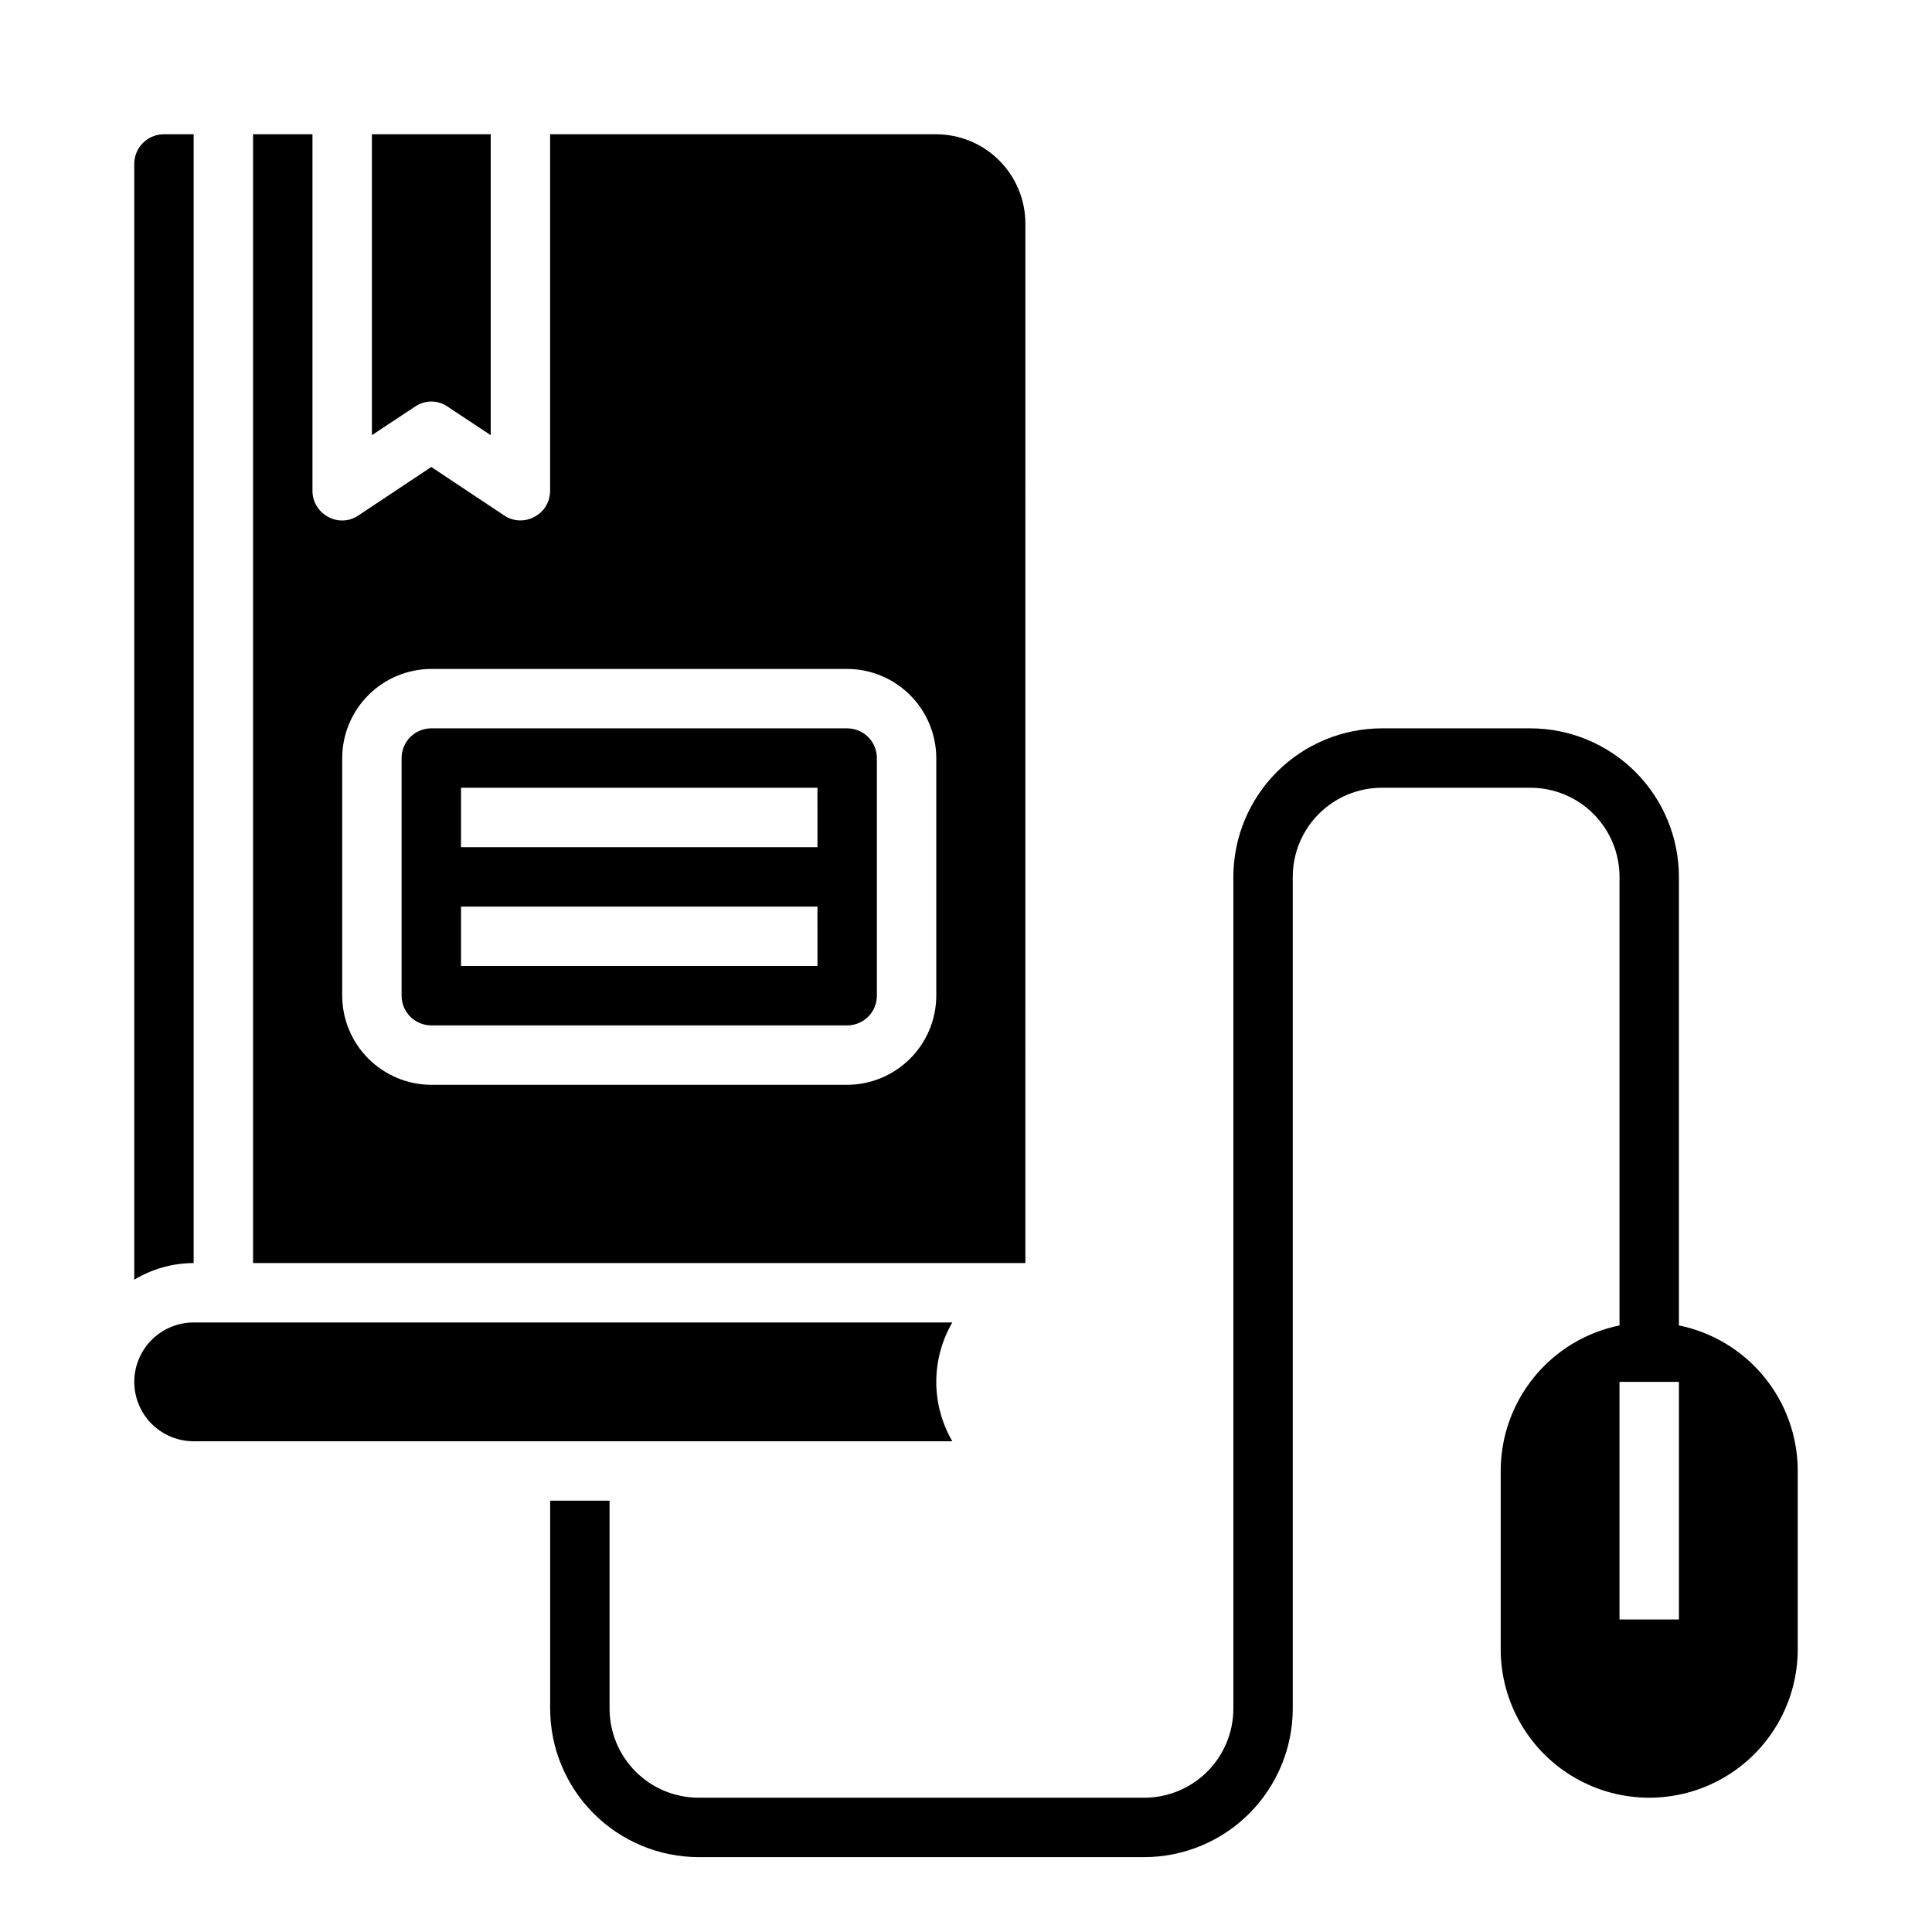
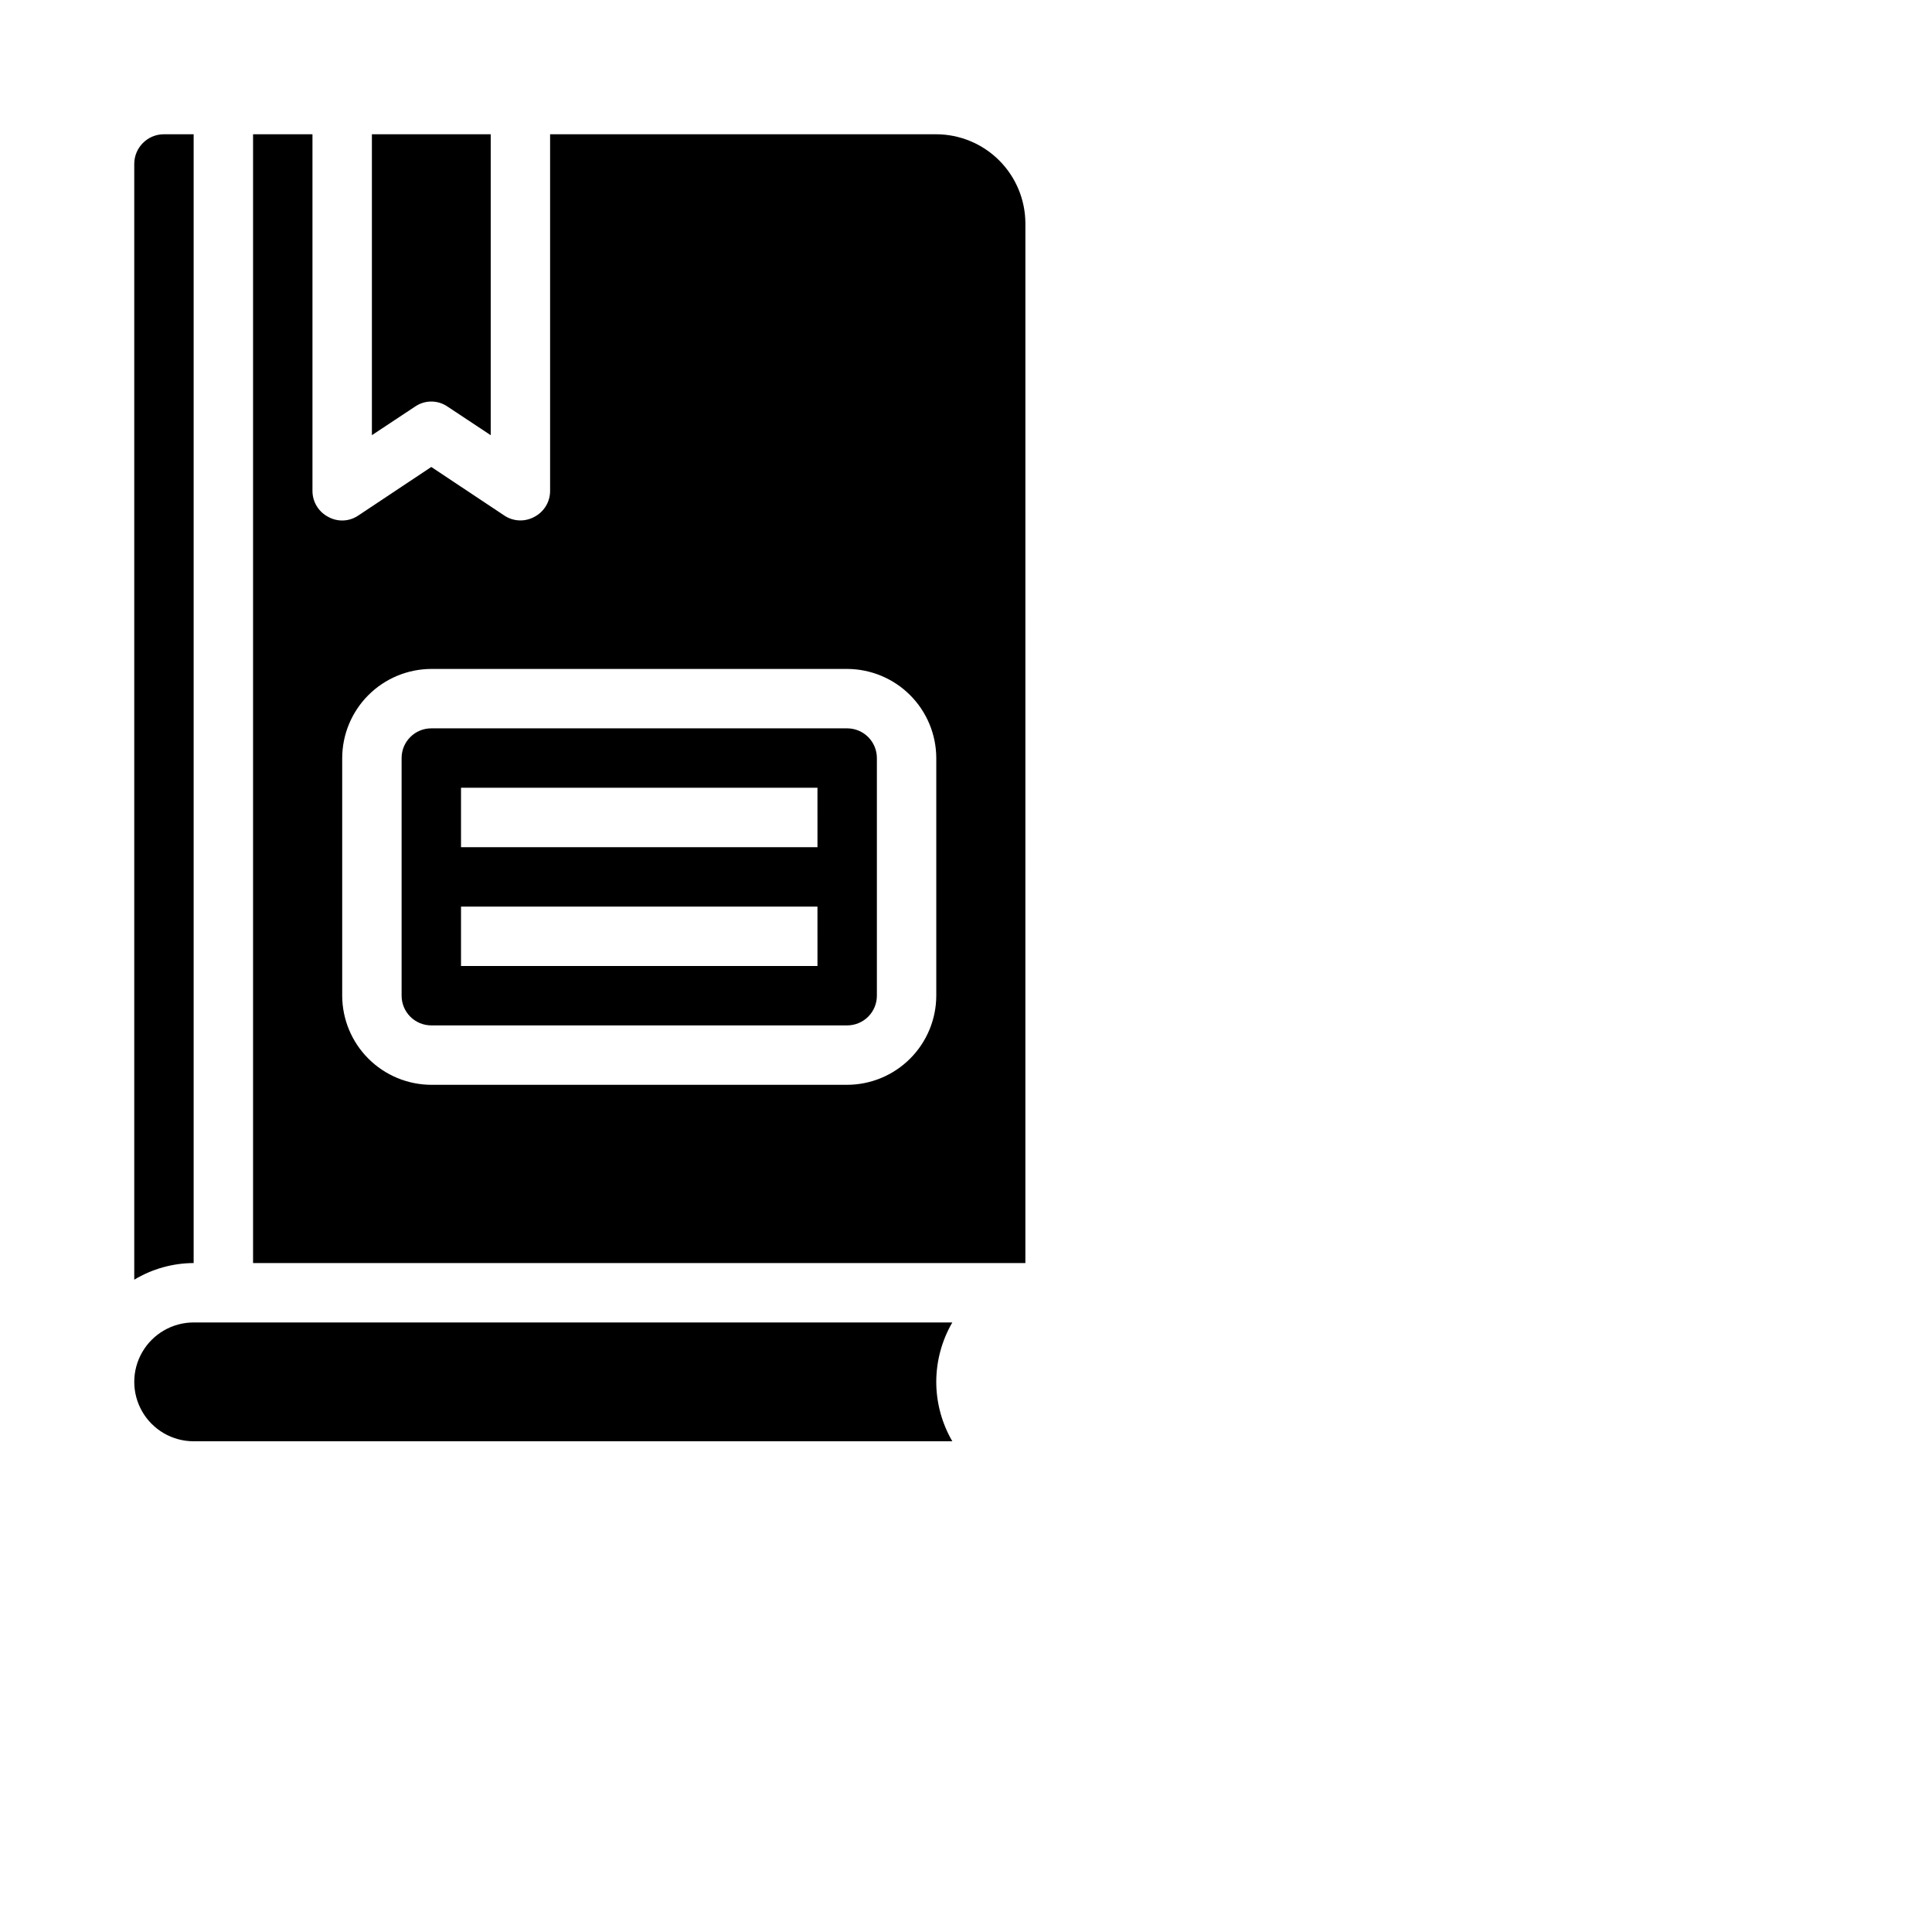
<svg xmlns="http://www.w3.org/2000/svg" fill="#000000" width="800px" height="800px" version="1.1" viewBox="144 144 512 512">
  <g>
    <path d="m195.32 179.58h-7.871c-4.348 0-7.871 3.523-7.871 7.871v295.68c4.754-2.863 10.195-4.387 15.742-4.41z" />
    <path d="m415.74 203.2c-0.02-6.258-2.512-12.254-6.938-16.68-4.426-4.426-10.422-6.918-16.68-6.938h-102.34v94.465c0.023 2.91-1.59 5.586-4.172 6.926-2.535 1.391-5.641 1.238-8.027-0.395l-19.289-12.828-19.285 12.832v-0.004c-2.379 1.656-5.5 1.812-8.031 0.395-2.578-1.34-4.191-4.016-4.172-6.926v-94.465h-15.742v299.14h204.67zm-23.617 204.67c-0.016 6.258-2.512 12.254-6.938 16.68-4.422 4.422-10.418 6.918-16.676 6.938h-110.21c-6.258-0.02-12.254-2.516-16.676-6.938-4.426-4.426-6.922-10.422-6.938-16.68v-62.977c0.016-6.258 2.512-12.254 6.938-16.68 4.422-4.422 10.418-6.918 16.676-6.938h110.21c6.258 0.02 12.254 2.516 16.676 6.938 4.426 4.426 6.922 10.422 6.938 16.68z" />
-     <path d="m262.63 251.77 11.414 7.559v-79.746h-31.488v79.742l11.414-7.559v0.004c2.602-1.812 6.055-1.812 8.66 0z" />
+     <path d="m262.63 251.77 11.414 7.559v-79.746h-31.488v79.742l11.414-7.559v0.004c2.602-1.812 6.055-1.812 8.66 0" />
    <path d="m392.12 510.21c0.008-5.531 1.473-10.961 4.254-15.746h-201.05c-5.625 0-10.82 3.004-13.633 7.875-2.812 4.871-2.812 10.871 0 15.742s8.008 7.871 13.633 7.871h201.05c-2.781-4.781-4.246-10.211-4.254-15.742z" />
    <path d="m368.51 337.02h-110.21c-4.348 0-7.871 3.523-7.871 7.871v62.977c0 2.086 0.828 4.09 2.305 5.566s3.481 2.305 5.566 2.305h110.21c2.086 0 4.09-0.828 5.566-2.305s2.305-3.481 2.305-5.566v-62.977c0-2.09-0.828-4.09-2.305-5.566s-3.481-2.305-5.566-2.305zm-7.871 62.977h-94.465v-15.746h94.461zm0-31.488h-94.465v-15.746h94.461z" />
-     <path d="m588.93 495.25v-118.87c-0.012-10.434-4.16-20.441-11.539-27.82-7.379-7.375-17.383-11.527-27.82-11.539h-39.359c-10.434 0.012-20.438 4.164-27.816 11.539-7.379 7.379-11.531 17.387-11.543 27.82v220.42c0 6.262-2.488 12.27-6.918 16.699-4.43 4.426-10.438 6.914-16.699 6.914h-118.08c-6.262 0-12.27-2.488-16.695-6.914-4.43-4.43-6.918-10.438-6.918-16.699v-55.105h-15.746v55.105c0.012 10.434 4.164 20.438 11.543 27.816 7.379 7.379 17.383 11.531 27.816 11.543h118.08c10.434-0.012 20.438-4.164 27.816-11.543 7.379-7.379 11.531-17.383 11.543-27.816v-220.42c0-6.266 2.488-12.27 6.918-16.699 4.43-4.43 10.438-6.918 16.699-6.918h39.359c6.266 0 12.27 2.488 16.699 6.918 4.43 4.43 6.918 10.434 6.918 16.699v118.87c-8.891 1.816-16.883 6.644-22.621 13.676-5.734 7.027-8.871 15.824-8.867 24.898v47.23c0 14.062 7.5 27.055 19.68 34.086s27.184 7.031 39.359 0c12.18-7.031 19.68-20.023 19.68-34.086v-47.23c0.004-9.074-3.129-17.871-8.867-24.898-5.738-7.031-13.73-11.859-22.621-13.676zm0 77.934h-15.742v-62.977h15.742z" />
  </g>
</svg>